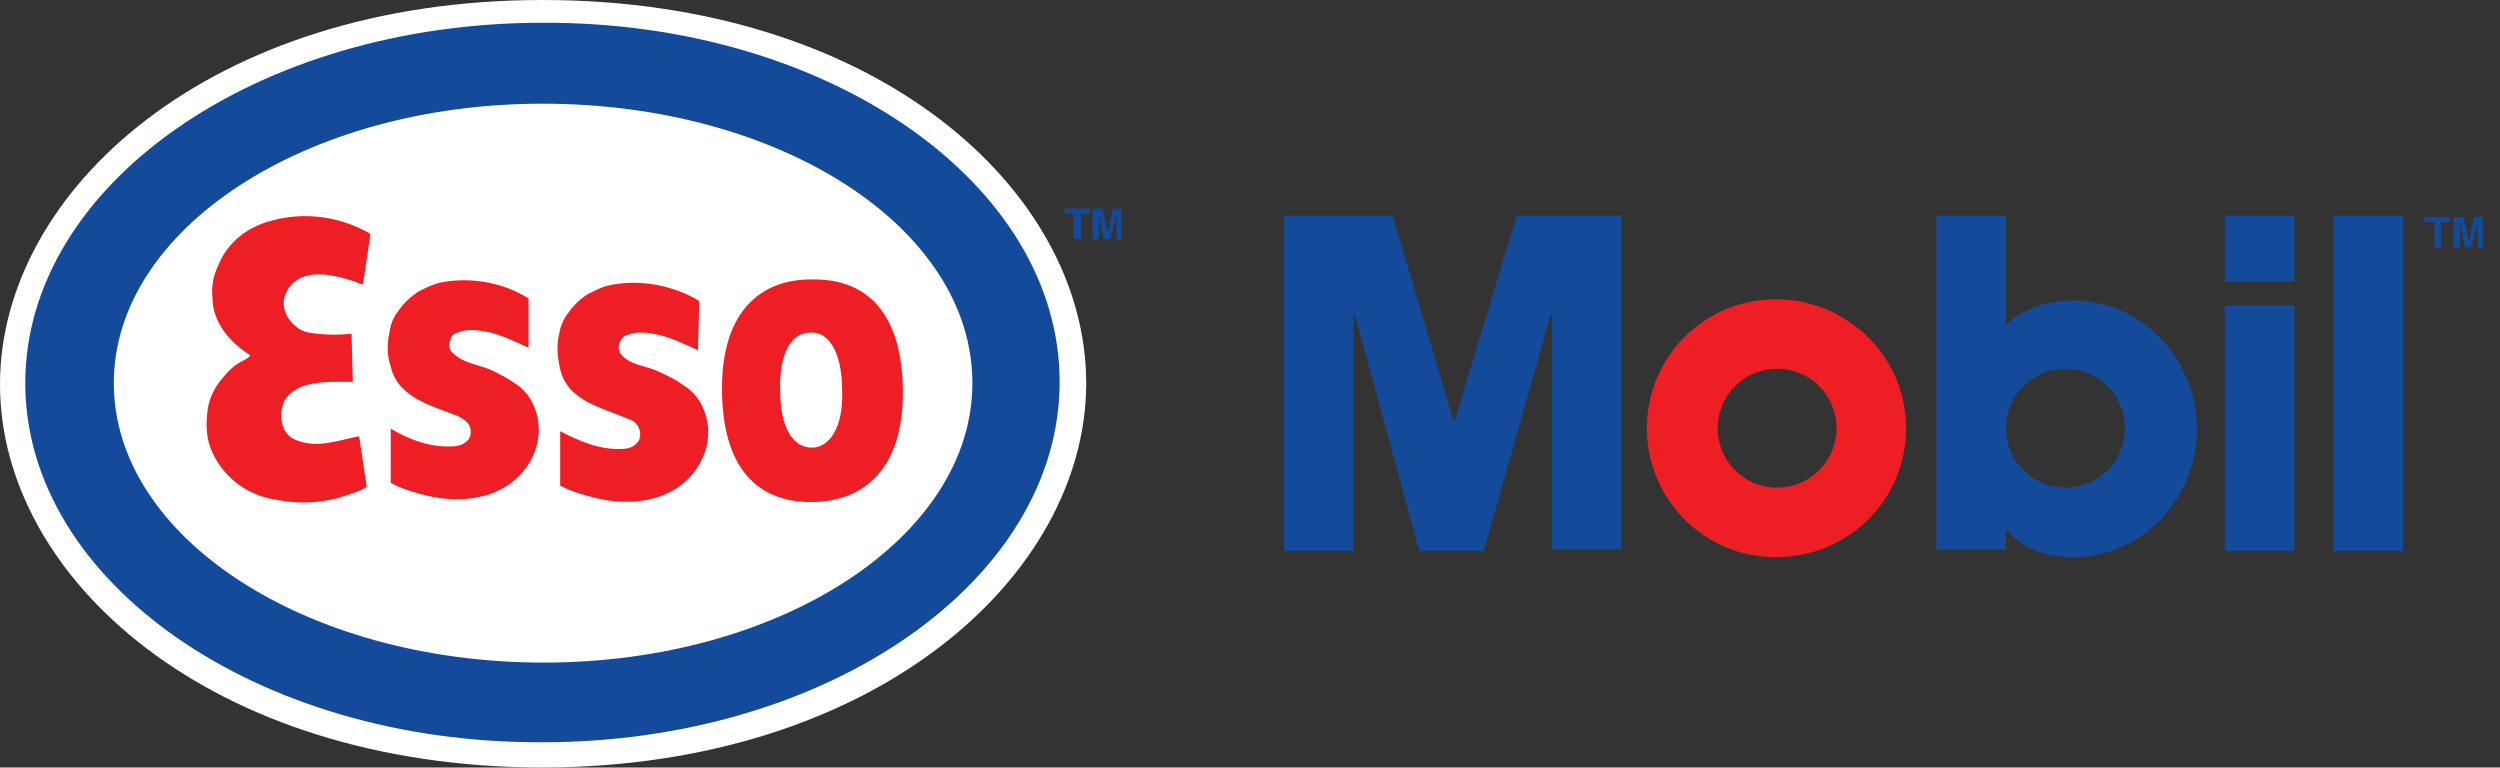
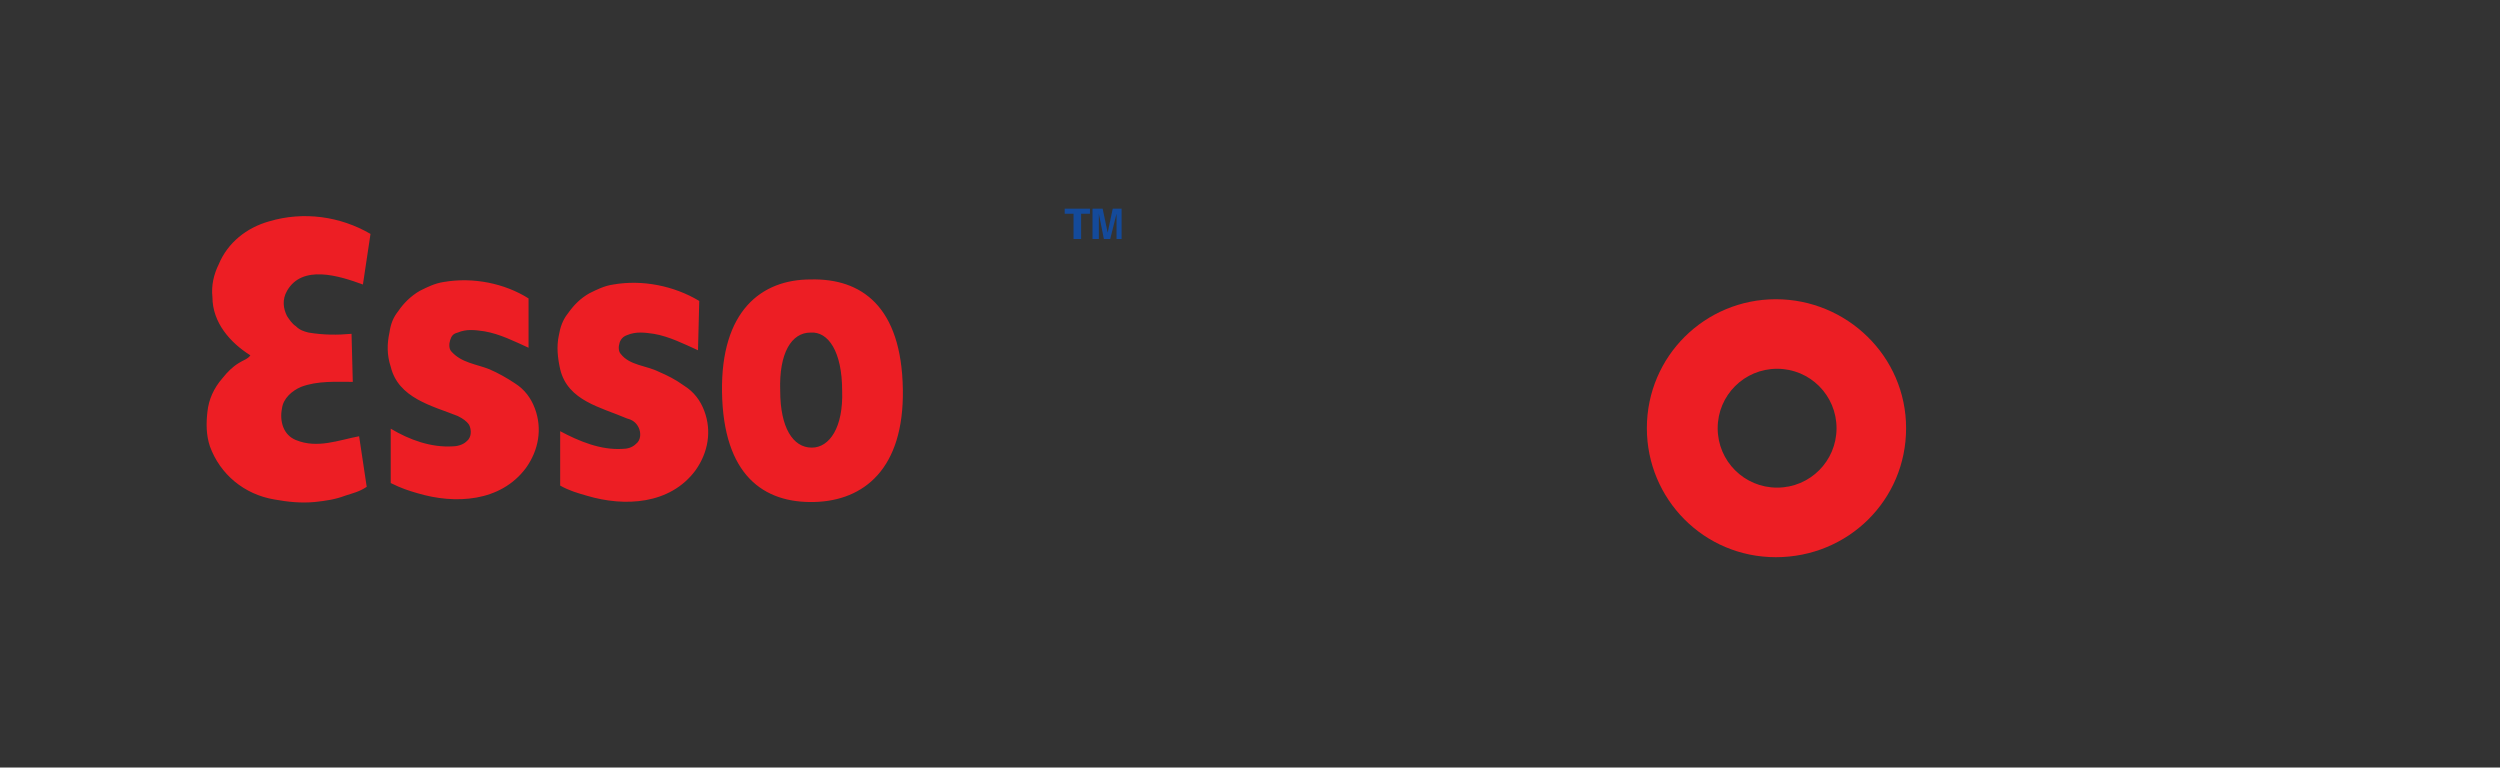
<svg xmlns="http://www.w3.org/2000/svg" width="114" height="35" viewBox="0 0 114 35" fill="none">
  <rect x="0" y="0" width="114" height="35" fill="#333333" stroke="none" />
  <path d="M81.037 22.236C82.536 22.236 83.746 21.026 83.746 19.526C83.746 18.027 82.536 16.816 81.037 16.816C79.537 16.816 78.326 18.027 78.326 19.526C78.326 21.026 79.537 22.236 81.037 22.236ZM75.097 19.526C75.097 16.24 77.75 13.645 80.979 13.645C84.208 13.645 86.918 16.24 86.918 19.526C86.918 22.813 84.266 25.408 80.979 25.408C77.692 25.408 75.097 22.755 75.097 19.526Z" fill="#ED1E24" />
-   <path d="M58.549 9.839H63.508L66.276 19.18H66.334L69.159 9.839H73.945V25.062H70.773V14.337H70.716L67.66 25.119H64.719L61.778 14.337H61.721V25.119H58.549V9.839ZM101.449 12.838H104.62V9.839H101.449V12.838ZM101.449 25.119H104.62V13.933H101.449V25.119ZM106.408 25.119H109.579V9.839H106.408V25.119ZM94.184 22.236C92.684 22.236 91.474 21.026 91.474 19.526C91.474 18.027 92.684 16.816 94.184 16.816C95.683 16.816 96.894 18.027 96.894 19.526C96.894 21.026 95.683 22.236 94.184 22.236ZM91.474 25.119V24.139C92.281 25.062 93.319 25.408 94.529 25.408C97.701 25.408 100.18 22.698 100.18 19.584C100.18 16.47 97.758 13.703 94.529 13.703C93.376 13.703 92.338 14.049 91.474 14.798V9.839H88.302V25.062H91.474V25.119ZM111.309 11.281H111.02V10.128H110.559V9.897H111.712V10.128H111.309V11.281ZM113.269 11.281H112.981V10.128L112.693 11.281H112.404L112.174 10.128V11.281H111.885V9.897H112.347L112.577 10.993L112.808 9.897H113.212V11.281H113.269Z" fill="#144A9A" />
-   <path d="M24.736 0C39.959 0 49.531 8.649 49.531 17.471C49.531 26.236 39.959 34.942 24.794 35C9.572 35 0 26.351 0 17.529C0 8.707 9.572 0 24.736 0Z" fill="white" />
-   <path d="M44.341 17.471C44.341 24.506 35.577 30.214 24.794 30.214C13.954 30.214 5.19 24.506 5.19 17.471C5.19 10.437 13.954 4.728 24.736 4.728C35.577 4.728 44.341 10.379 44.341 17.471ZM1.153 17.471C1.153 26.524 11.705 33.904 24.736 33.847C37.768 33.847 48.32 26.466 48.32 17.413C48.32 8.361 37.768 0.98 24.736 1.038C11.705 1.038 1.153 8.418 1.153 17.471Z" fill="#144A9A" />
  <path d="M31.829 15.972C31.194 15.684 30.503 15.338 29.811 15.222C29.407 15.165 29.003 15.107 28.6 15.28C28.427 15.338 28.311 15.453 28.254 15.626C28.196 15.799 28.196 16.03 28.311 16.145C28.715 16.664 29.465 16.664 30.041 16.952C30.445 17.125 30.791 17.298 31.194 17.587C31.656 17.875 31.944 18.278 32.117 18.74C32.463 19.662 32.29 20.642 31.713 21.45C30.56 23.007 28.484 23.122 26.755 22.603C26.351 22.488 25.947 22.372 25.544 22.142V19.662C26.409 20.124 27.389 20.527 28.369 20.47C28.6 20.47 28.83 20.412 29.003 20.239C29.234 20.066 29.234 19.72 29.119 19.489C29.003 19.259 28.83 19.143 28.6 19.086C27.389 18.567 25.89 18.278 25.544 16.837C25.428 16.318 25.371 15.799 25.486 15.28C25.544 14.934 25.659 14.588 25.89 14.3C26.178 13.896 26.466 13.608 26.87 13.377C27.216 13.204 27.562 13.031 27.965 12.974C29.292 12.743 30.733 13.031 31.886 13.723L31.829 15.972ZM24.102 13.608C23.007 12.916 21.565 12.628 20.239 12.858C19.835 12.916 19.489 13.089 19.143 13.262C18.74 13.493 18.394 13.839 18.163 14.184C17.933 14.473 17.817 14.761 17.759 15.165C17.644 15.684 17.644 16.203 17.817 16.722C18.163 18.163 19.72 18.509 20.873 18.97C21.104 19.086 21.277 19.201 21.392 19.374C21.507 19.605 21.507 19.951 21.277 20.124C21.104 20.297 20.816 20.354 20.642 20.354C19.662 20.412 18.682 20.066 17.817 19.547V22.026C18.278 22.257 18.624 22.372 19.028 22.488C20.758 23.007 22.834 22.891 23.987 21.334C24.563 20.527 24.736 19.547 24.39 18.624C24.218 18.163 23.929 17.759 23.468 17.471C23.122 17.241 22.718 17.01 22.315 16.837C21.738 16.606 21.046 16.549 20.585 16.03C20.47 15.914 20.47 15.684 20.527 15.511C20.585 15.338 20.642 15.222 20.873 15.165C21.277 14.992 21.68 15.049 22.084 15.107C22.776 15.222 23.468 15.568 24.102 15.857V13.608ZM16.895 10.667C15.511 9.86 13.839 9.629 12.282 10.091C11.244 10.379 10.379 11.071 9.975 12.051C9.745 12.512 9.629 13.031 9.687 13.55C9.687 14.704 10.494 15.626 11.417 16.203C11.302 16.376 11.071 16.433 10.898 16.549C10.61 16.722 10.379 16.952 10.148 17.241C9.745 17.702 9.514 18.221 9.456 18.797C9.399 19.316 9.399 19.835 9.572 20.354C10.033 21.623 11.129 22.545 12.512 22.776C13.147 22.891 13.723 22.949 14.357 22.891C14.877 22.834 15.28 22.776 15.741 22.603C16.087 22.488 16.376 22.43 16.722 22.199L16.376 19.893C15.453 20.066 14.473 20.47 13.493 20.066C12.916 19.835 12.743 19.201 12.858 18.624C12.916 18.163 13.32 17.817 13.723 17.644C14.473 17.356 15.338 17.413 16.087 17.413L16.03 15.222C15.395 15.28 14.761 15.28 14.069 15.165C13.839 15.107 13.666 15.049 13.493 14.877C13.32 14.761 13.204 14.588 13.089 14.415C12.916 14.069 12.858 13.666 13.089 13.262C13.781 12.051 15.453 12.57 16.549 12.974L16.895 10.667ZM32.924 17.875C32.982 21.68 34.827 22.949 37.133 22.891C39.382 22.834 41.227 21.392 41.17 17.759C41.112 13.954 39.267 12.685 36.961 12.743C34.712 12.743 32.867 14.184 32.924 17.875ZM38.402 17.817C38.46 19.489 37.825 20.412 37.018 20.412C36.153 20.412 35.577 19.489 35.577 17.817C35.519 16.087 36.096 15.165 36.961 15.165C37.768 15.107 38.402 16.03 38.402 17.817Z" fill="#ED1E24" />
  <path d="M49.242 10.898H48.953V9.745H48.55V9.514H49.703V9.745H49.299V10.898H49.242ZM51.202 10.898H50.914V9.745L50.626 10.898H50.337L50.107 9.745V10.898H49.818V9.514H50.28L50.51 10.61L50.741 9.514H51.145V10.898H51.202Z" fill="#144A9A" />
</svg>